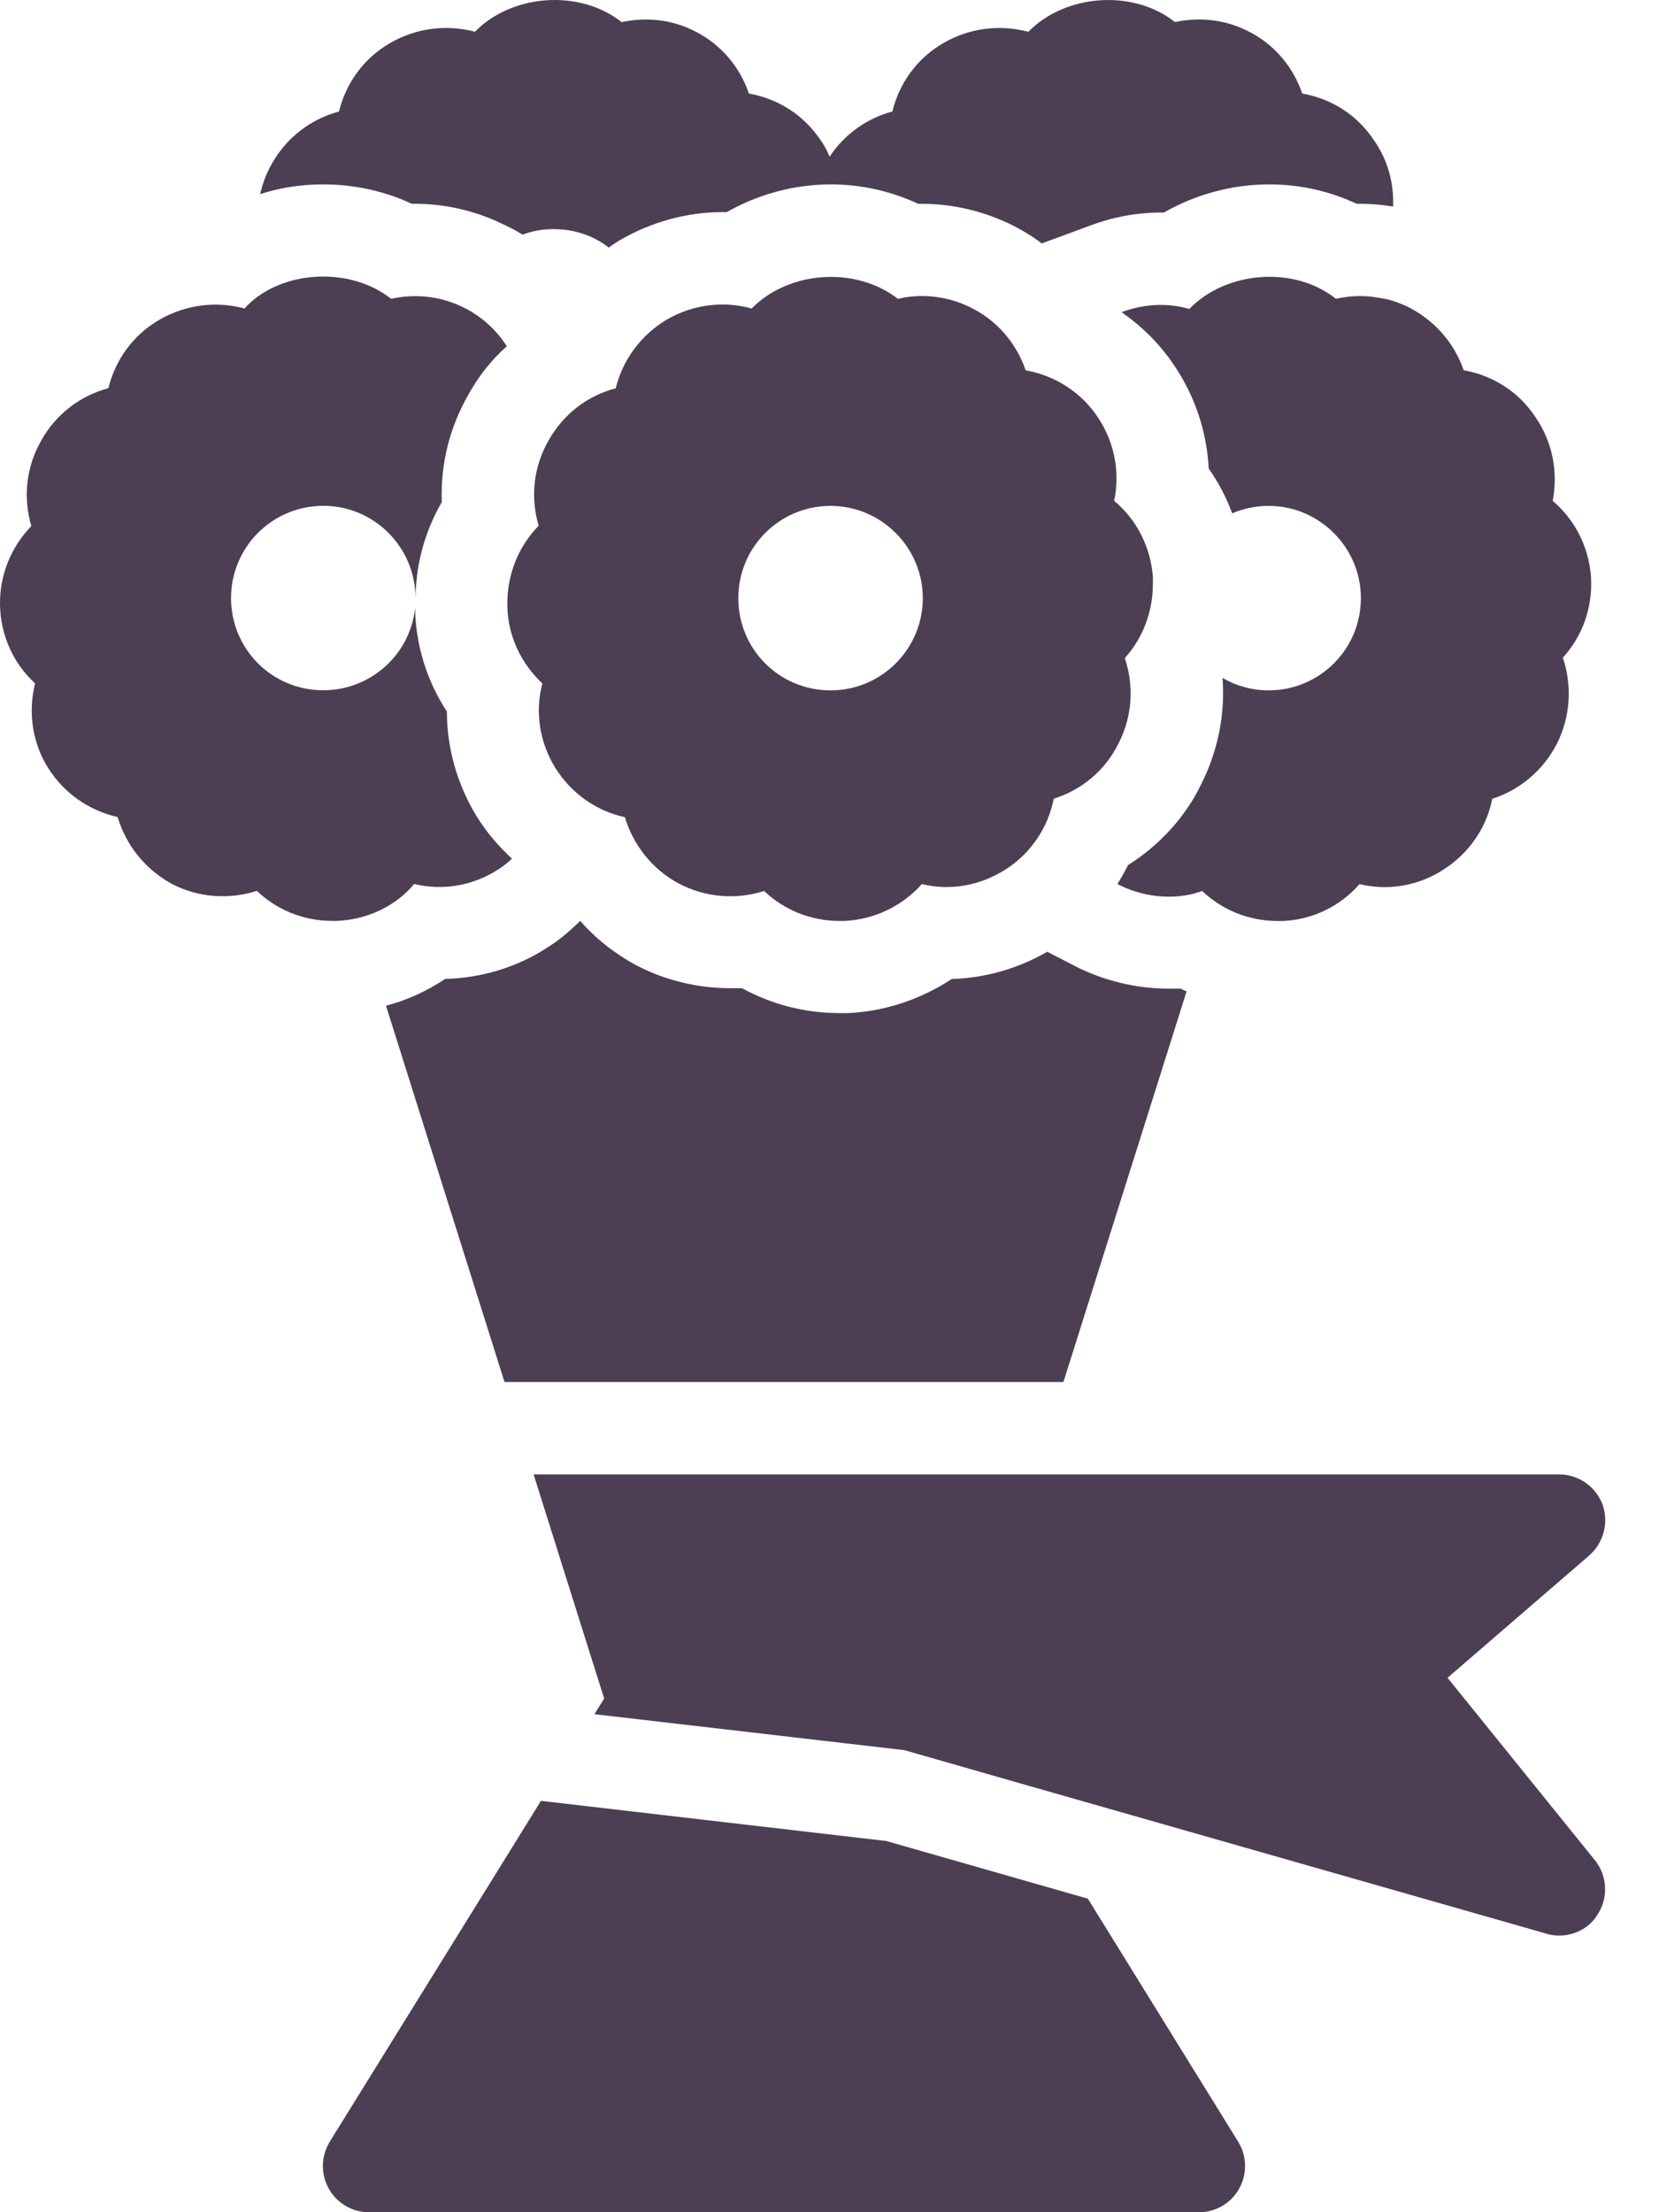
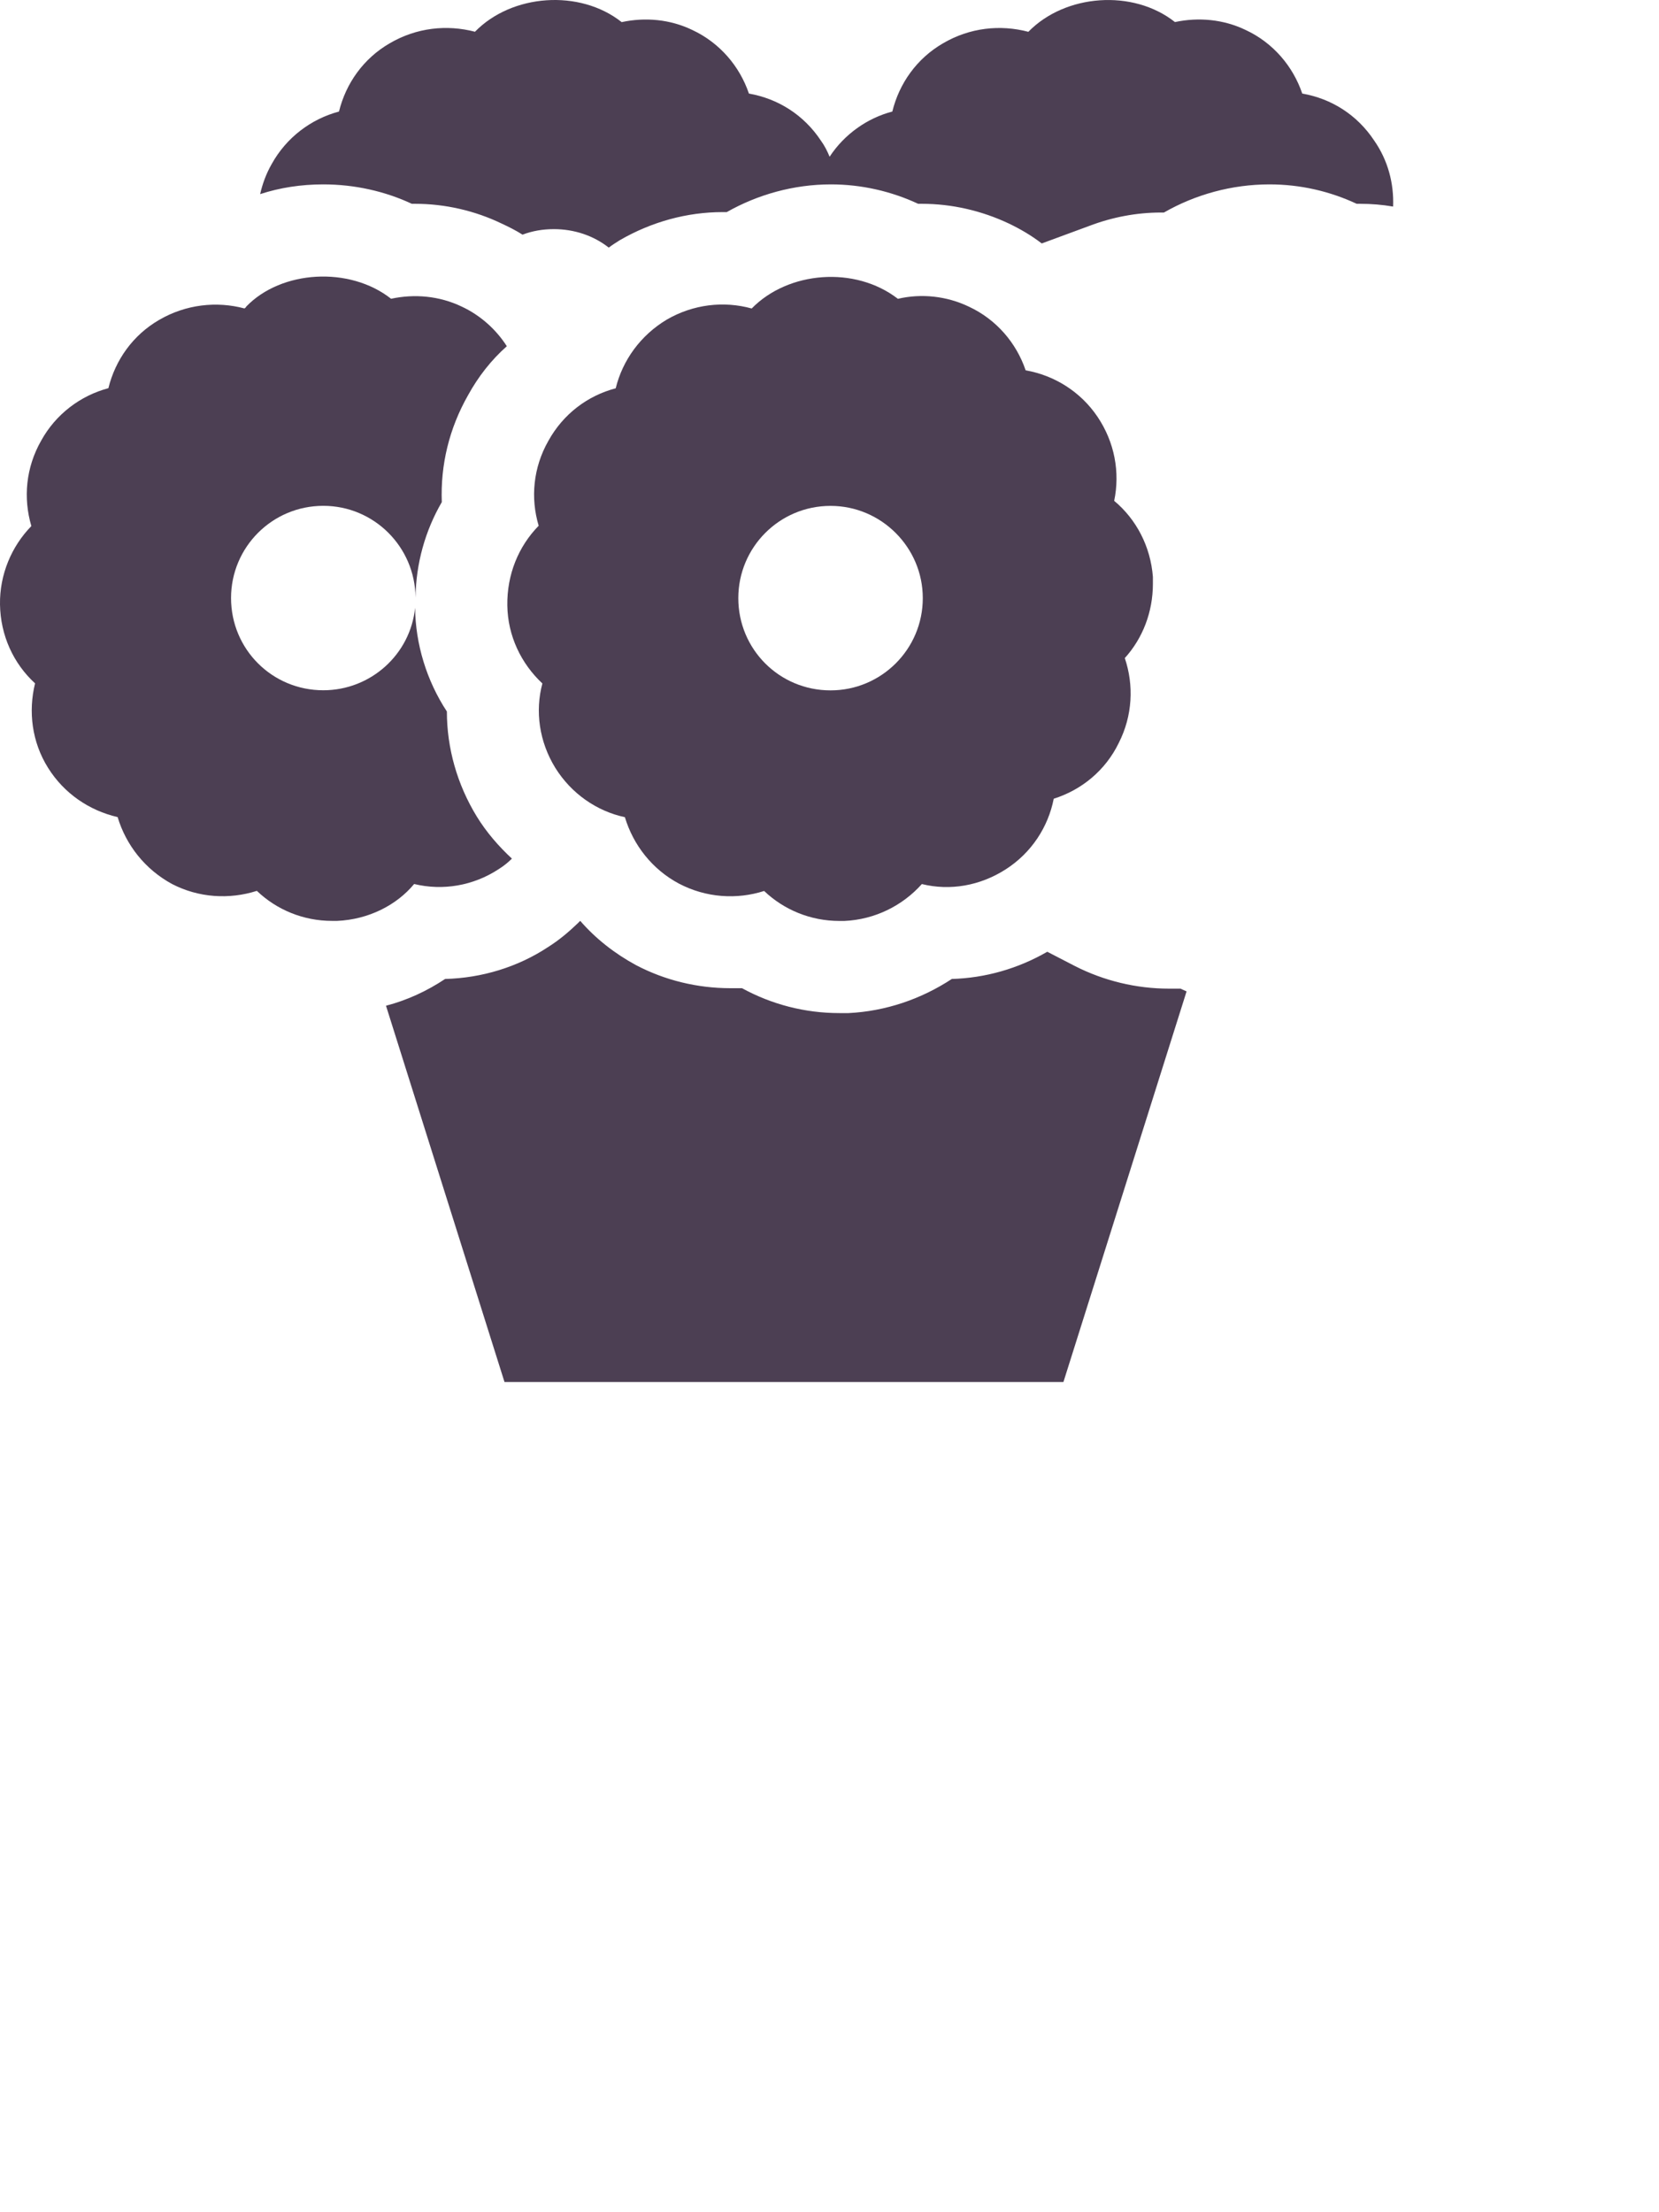
<svg xmlns="http://www.w3.org/2000/svg" width="30" height="40" viewBox="0 0 30 40" fill="none">
  <g id="Group">
    <path id="Vector" d="M6.98 18.185L9.123 24.989H19.23L21.457 17.926C21.423 17.91 21.382 17.893 21.348 17.876H21.14C20.548 17.876 19.964 17.735 19.439 17.468L18.938 17.209C18.405 17.517 17.812 17.684 17.212 17.701C16.653 18.068 16.011 18.285 15.344 18.318H15.178C14.552 18.318 13.952 18.16 13.418 17.868H13.21C12.61 17.868 12.026 17.726 11.501 17.451C11.117 17.242 10.775 16.976 10.492 16.65L10.442 16.7C10.275 16.859 10.108 17 9.908 17.126C9.366 17.484 8.715 17.684 8.049 17.701C7.723 17.918 7.364 18.085 6.98 18.185Z" fill="#4C3F53" />
-     <path id="Vector_2" d="M19.672 34.331L16.028 33.288L9.782 32.562L5.963 38.725C5.805 38.983 5.796 39.309 5.946 39.575C6.088 39.834 6.372 40.001 6.672 40.001H21.682C21.982 40.001 22.266 39.834 22.407 39.575C22.557 39.308 22.549 38.983 22.39 38.725L19.672 34.331Z" fill="#4C3F53" />
-     <path id="Vector_3" d="M27.769 7.546C27.46 7.079 26.993 6.787 26.468 6.695C26.301 6.203 25.934 5.778 25.434 5.536C25.317 5.487 25.151 5.411 24.942 5.386C24.683 5.336 24.417 5.345 24.158 5.403C23.408 4.803 22.173 4.895 21.506 5.587C21.106 5.47 20.681 5.495 20.281 5.645C20.656 5.904 20.981 6.229 21.231 6.604C21.615 7.171 21.823 7.813 21.857 8.472C22.032 8.722 22.174 8.989 22.282 9.281C22.482 9.197 22.708 9.147 22.941 9.147C23.858 9.147 24.609 9.898 24.609 10.815C24.609 11.741 23.859 12.483 22.941 12.483C22.641 12.483 22.349 12.4 22.107 12.258C22.157 12.917 22.024 13.584 21.715 14.193C21.432 14.776 20.965 15.285 20.398 15.643C20.34 15.76 20.273 15.877 20.206 15.985C20.639 16.21 21.14 16.269 21.582 16.16C21.632 16.144 21.69 16.127 21.74 16.111C22.099 16.453 22.582 16.653 23.108 16.653H23.2C23.75 16.628 24.242 16.378 24.584 15.986C25.101 16.111 25.651 16.019 26.11 15.719C26.577 15.419 26.885 14.952 26.985 14.443C27.486 14.284 27.911 13.926 28.161 13.434C28.403 12.942 28.428 12.383 28.261 11.891C28.612 11.508 28.803 10.991 28.77 10.44V10.424C28.728 9.873 28.47 9.39 28.078 9.056C28.177 8.538 28.077 7.996 27.769 7.546L27.769 7.546Z" fill="#4C3F53" />
    <path id="Vector_4" d="M23.549 1.692C23.382 1.2 23.024 0.774 22.523 0.541C22.123 0.349 21.673 0.308 21.247 0.399C20.489 -0.201 19.263 -0.109 18.596 0.575C18.087 0.441 17.537 0.499 17.053 0.783C16.578 1.058 16.261 1.508 16.136 2.017C15.686 2.134 15.269 2.426 15.002 2.834C14.961 2.734 14.911 2.634 14.844 2.542C14.535 2.076 14.068 1.784 13.543 1.692C13.376 1.2 13.018 0.775 12.517 0.541C12.117 0.349 11.667 0.308 11.242 0.4C10.482 -0.201 9.256 -0.11 8.589 0.574C8.081 0.441 7.531 0.499 7.047 0.783C6.572 1.058 6.255 1.508 6.13 2.017C5.629 2.15 5.179 2.484 4.912 2.968C4.812 3.143 4.746 3.326 4.704 3.51C5.062 3.393 5.446 3.334 5.846 3.334C6.413 3.334 6.964 3.459 7.447 3.685H7.506C8.048 3.685 8.59 3.81 9.073 4.043C9.198 4.101 9.332 4.168 9.449 4.243C9.624 4.176 9.815 4.143 10.016 4.143C10.383 4.143 10.733 4.26 11.008 4.477C11.075 4.427 11.141 4.385 11.208 4.343C11.783 4.01 12.425 3.835 13.067 3.835H13.142C13.701 3.518 14.352 3.334 15.027 3.334C15.577 3.334 16.119 3.459 16.603 3.685H16.67C17.212 3.685 17.754 3.81 18.246 4.043C18.454 4.143 18.654 4.26 18.838 4.402L19.697 4.085C20.114 3.926 20.555 3.843 20.989 3.843H21.047C21.614 3.518 22.273 3.334 22.957 3.334C23.516 3.334 24.049 3.459 24.533 3.685H24.591C24.8 3.685 24.992 3.701 25.192 3.735C25.208 3.318 25.1 2.901 24.85 2.542C24.541 2.075 24.075 1.783 23.549 1.692L23.549 1.692Z" fill="#4C3F53" />
    <path id="Vector_5" d="M6.097 16.651C6.664 16.626 7.172 16.367 7.489 15.984C8.006 16.109 8.556 16.017 9.015 15.717C9.107 15.659 9.182 15.6 9.257 15.525C9.015 15.3 8.798 15.05 8.623 14.766C8.265 14.182 8.081 13.524 8.081 12.865C7.714 12.306 7.514 11.648 7.506 10.989C7.422 11.831 6.705 12.481 5.846 12.481C4.921 12.481 4.178 11.739 4.178 10.813C4.178 9.896 4.92 9.146 5.846 9.146C6.763 9.146 7.506 9.888 7.514 10.805C7.522 10.188 7.689 9.596 7.989 9.079C7.964 8.404 8.123 7.745 8.465 7.144C8.648 6.811 8.882 6.511 9.165 6.26C8.973 5.96 8.69 5.702 8.348 5.543C7.947 5.351 7.497 5.31 7.072 5.402C6.321 4.81 5.087 4.885 4.453 5.543C4.445 5.56 4.436 5.568 4.42 5.577C3.919 5.443 3.361 5.502 2.877 5.785C2.402 6.06 2.085 6.511 1.96 7.019C1.459 7.152 1.009 7.486 0.743 7.97C0.468 8.454 0.417 9.004 0.567 9.512C0.209 9.879 -0.008 10.388 0 10.93C0.009 11.489 0.242 11.997 0.634 12.356C0.509 12.865 0.576 13.415 0.868 13.882C1.159 14.349 1.618 14.657 2.127 14.774C2.277 15.275 2.619 15.717 3.111 15.984C3.594 16.234 4.145 16.267 4.645 16.108C5.003 16.451 5.487 16.651 6.004 16.651L6.097 16.651Z" fill="#4C3F53" />
    <path id="Vector_6" d="M10.041 13.883C10.332 14.35 10.791 14.667 11.3 14.776C11.45 15.276 11.792 15.718 12.276 15.976C12.768 16.235 13.326 16.268 13.818 16.11C14.177 16.452 14.66 16.652 15.178 16.652H15.269C15.82 16.627 16.32 16.377 16.67 15.985C17.179 16.11 17.721 16.018 18.188 15.718C18.655 15.418 18.955 14.951 19.055 14.442C19.556 14.284 19.989 13.933 20.231 13.433C20.481 12.941 20.506 12.39 20.34 11.899C20.665 11.54 20.848 11.065 20.848 10.556V10.431C20.806 9.881 20.548 9.389 20.148 9.056C20.256 8.539 20.156 7.997 19.848 7.538C19.539 7.079 19.064 6.787 18.547 6.696C18.38 6.204 18.021 5.778 17.521 5.545C17.121 5.353 16.662 5.303 16.237 5.403C15.461 4.803 14.252 4.903 13.593 5.578C13.085 5.437 12.534 5.503 12.059 5.778C11.584 6.062 11.259 6.512 11.134 7.021C10.625 7.154 10.183 7.488 9.916 7.972C9.641 8.455 9.591 9.006 9.741 9.506C9.374 9.881 9.166 10.39 9.174 10.948C9.182 11.499 9.424 11.999 9.808 12.358C9.674 12.857 9.749 13.408 10.041 13.883L10.041 13.883ZM15.019 9.147C15.936 9.147 16.687 9.897 16.687 10.815C16.687 11.74 15.936 12.483 15.019 12.483C14.093 12.483 13.351 11.74 13.351 10.815C13.351 9.897 14.093 9.147 15.019 9.147Z" fill="#4C3F53" />
-     <path id="Vector_7" d="M28.978 27.201C28.853 26.876 28.544 26.659 28.194 26.659H9.649L10.925 30.712L10.749 30.995L16.353 31.645L18.362 32.221L27.969 34.965C28.044 34.99 28.119 34.998 28.194 34.998C28.469 34.998 28.736 34.865 28.886 34.623C29.086 34.323 29.069 33.922 28.844 33.639L26.176 30.337L28.736 28.127C29.003 27.893 29.095 27.526 28.978 27.201L28.978 27.201Z" fill="#4C3F53" />
  </g>
</svg>